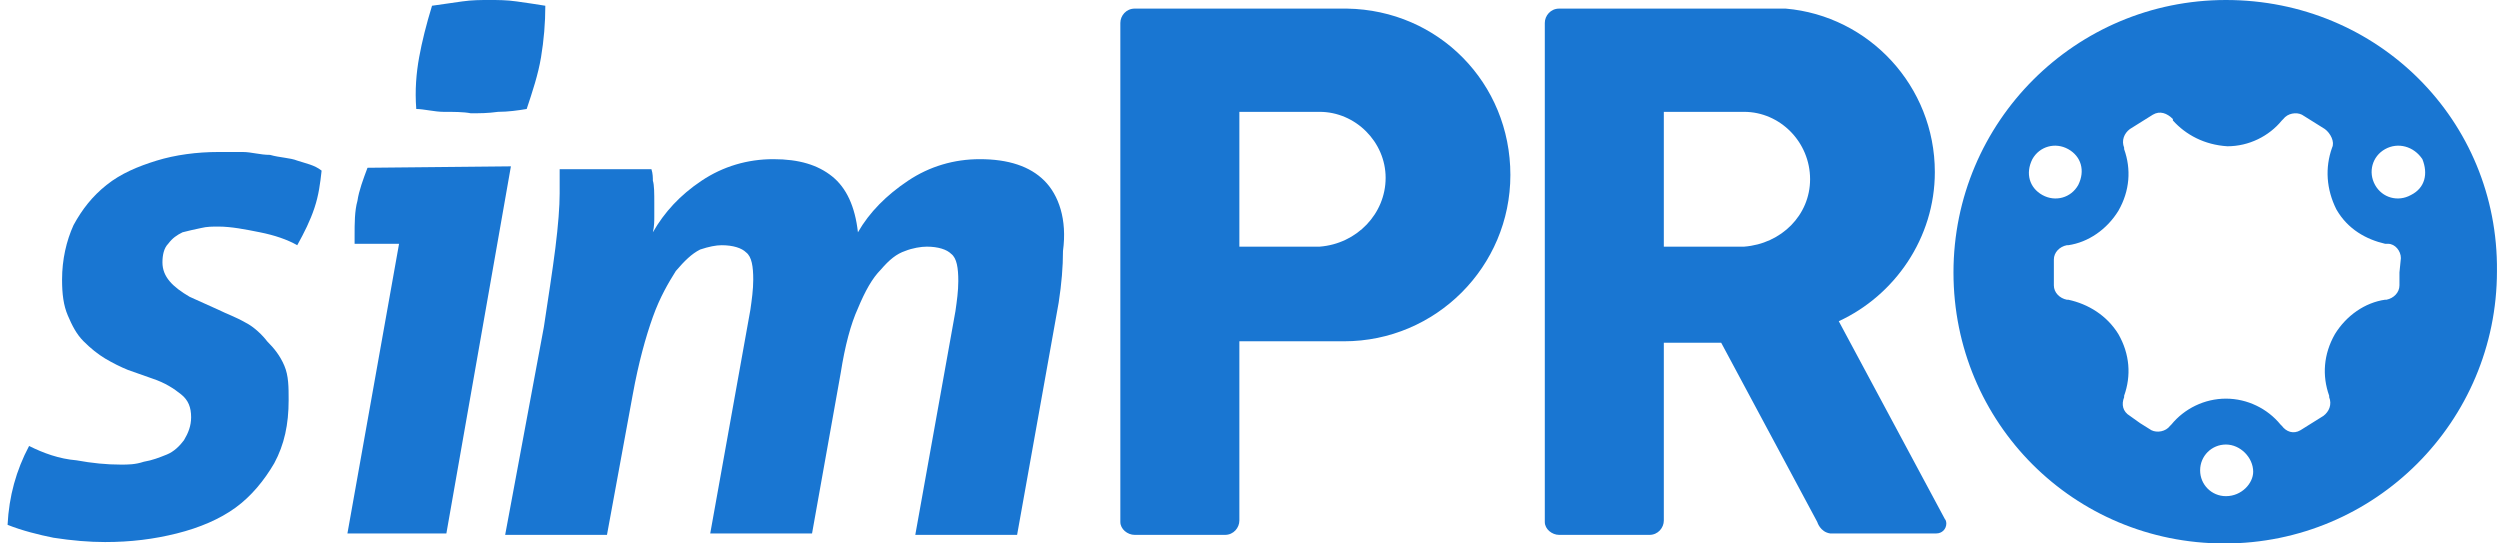
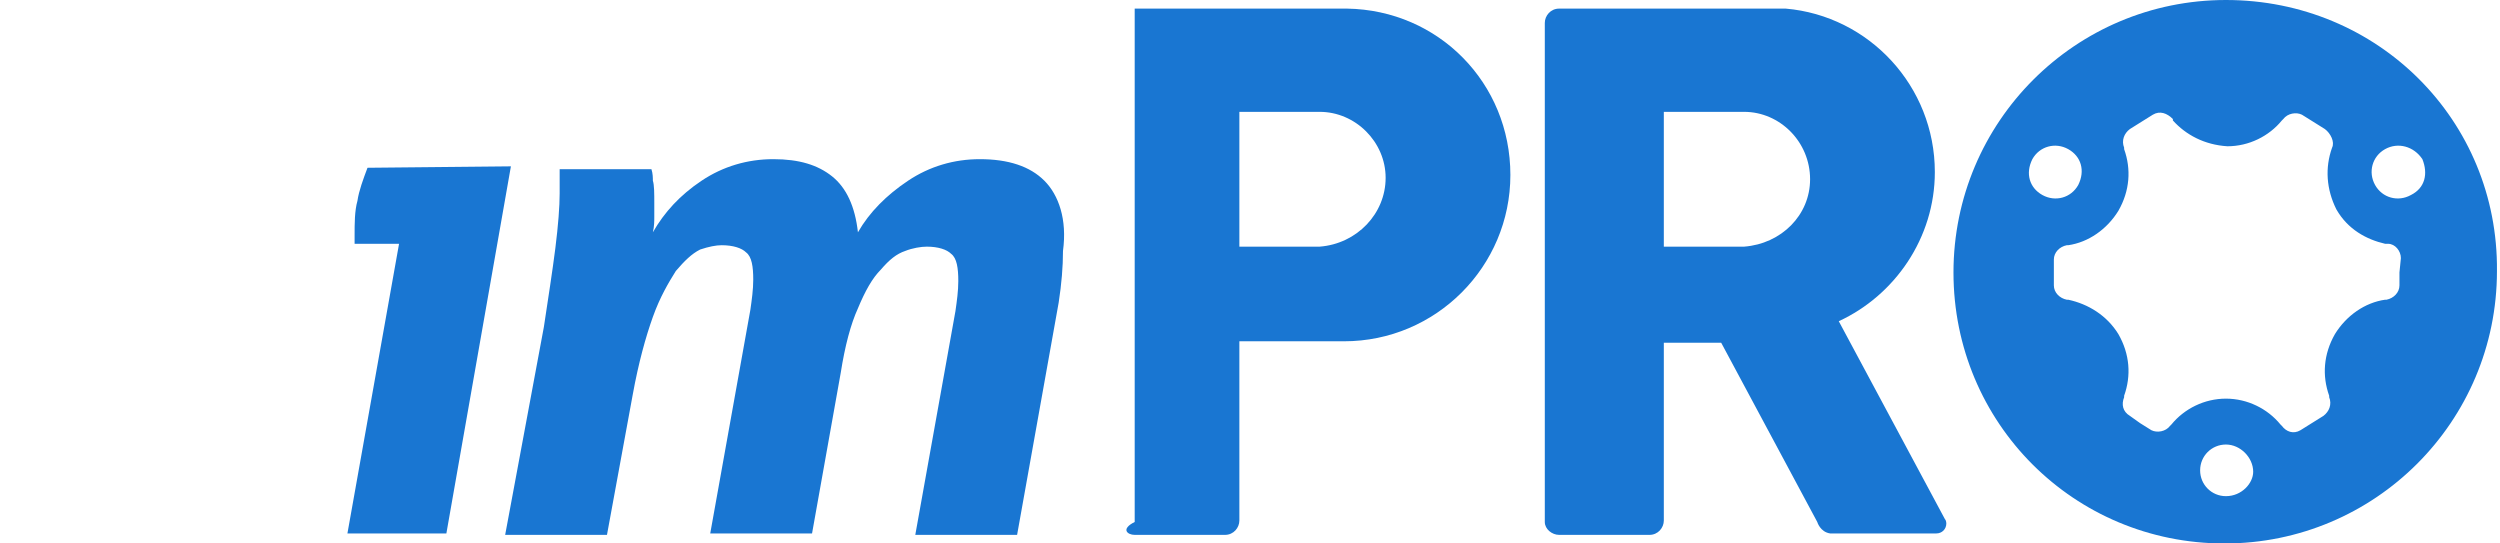
<svg xmlns="http://www.w3.org/2000/svg" width="138" height="30" viewBox="0 0 138 30" fill="none">
  <g clip-path="url(#clip0_1_331)">
    <path d="M107.358 28.654L101.5 17.731C104.587 16.306 106.803 13.14 106.803 9.499C106.803 4.749 103.162 0.871 98.571 0.475H86.065C85.59 0.475 85.273 0.871 85.273 1.266V1.9V28.813C85.273 29.208 85.669 29.525 86.065 29.525H91.051C91.526 29.525 91.843 29.129 91.843 28.733V18.918H95.009L100.313 28.813C100.313 28.813 100.471 29.367 101.025 29.446H106.883C107.199 29.446 107.437 29.208 107.437 28.892C107.437 28.892 107.437 28.733 107.358 28.654ZM96.276 13.615C96.223 13.615 96.223 13.615 96.276 13.615C96.223 13.615 96.223 13.615 96.276 13.615H91.843V6.174H96.276C98.255 6.174 99.917 7.836 99.917 9.894C99.917 11.873 98.334 13.456 96.276 13.615Z" fill="#1976D2" />
-     <path d="M74.35 0.475H62.635C62.16 0.475 61.843 0.871 61.843 1.266V1.9V28.813C61.843 29.208 62.239 29.525 62.635 29.525H67.621C68.096 29.525 68.413 29.129 68.413 28.733V18.839H74.191C79.257 18.839 83.373 14.723 83.373 9.657C83.373 4.591 79.416 0.554 74.35 0.475ZM72.846 13.615H68.413V6.174H72.846C74.825 6.174 76.487 7.836 76.487 9.815C76.487 11.794 74.904 13.456 72.846 13.615Z" fill="#1976D2" />
-     <path d="M7.067 20.422C6.672 20.264 6.197 20.026 5.801 19.789C5.405 19.551 5.009 19.235 4.613 18.839C4.218 18.443 3.98 17.968 3.743 17.414C3.505 16.86 3.426 16.227 3.426 15.435C3.426 14.327 3.664 13.298 4.059 12.427C4.534 11.557 5.088 10.844 5.88 10.211C6.672 9.578 7.621 9.182 8.65 8.865C9.679 8.549 10.867 8.39 12.054 8.39H13.4C13.875 8.39 14.35 8.549 14.904 8.549C15.458 8.707 16.012 8.707 16.408 8.865C16.883 9.024 17.358 9.103 17.753 9.419C17.674 10.132 17.595 10.765 17.358 11.477C17.12 12.19 16.803 12.823 16.408 13.536C15.854 13.219 15.141 12.981 14.35 12.823C13.558 12.665 12.767 12.507 12.054 12.507C11.738 12.507 11.421 12.507 11.104 12.586C10.708 12.665 10.392 12.744 10.075 12.823C9.759 12.981 9.521 13.14 9.284 13.456C9.046 13.694 8.967 14.09 8.967 14.485C8.967 15.277 9.521 15.831 10.471 16.385L12.054 17.098C12.529 17.335 13.004 17.493 13.558 17.81C14.033 18.047 14.508 18.522 14.745 18.839C15.141 19.235 15.458 19.631 15.695 20.185C15.933 20.739 15.933 21.372 15.933 22.084C15.933 23.43 15.695 24.538 15.141 25.567C14.587 26.517 13.875 27.388 13.004 28.021C12.133 28.654 11.025 29.129 9.759 29.446C8.492 29.762 7.226 29.921 5.801 29.921C4.93 29.921 3.98 29.842 2.951 29.683C2.16 29.525 1.21 29.288 0.418 28.971C0.497 27.388 0.893 25.963 1.606 24.617C2.397 25.013 3.268 25.33 4.218 25.409C5.088 25.567 5.88 25.646 6.672 25.646C7.067 25.646 7.463 25.646 7.938 25.488C8.413 25.409 8.809 25.25 9.204 25.092C9.6 24.934 9.917 24.617 10.154 24.301C10.392 23.905 10.55 23.509 10.55 23.034C10.55 22.48 10.392 22.084 9.996 21.768C9.6 21.451 9.125 21.134 8.413 20.897L7.067 20.422Z" fill="#1976D2" />
+     <path d="M74.35 0.475H62.635V1.9V28.813C61.843 29.208 62.239 29.525 62.635 29.525H67.621C68.096 29.525 68.413 29.129 68.413 28.733V18.839H74.191C79.257 18.839 83.373 14.723 83.373 9.657C83.373 4.591 79.416 0.554 74.35 0.475ZM72.846 13.615H68.413V6.174H72.846C74.825 6.174 76.487 7.836 76.487 9.815C76.487 11.794 74.904 13.456 72.846 13.615Z" fill="#1976D2" />
    <path d="M20.286 9.261C20.049 9.895 19.811 10.528 19.732 11.082C19.574 11.636 19.574 12.348 19.574 12.982V13.457H22.028L19.178 29.446H24.64L28.202 9.182L20.286 9.261Z" fill="#1976D2" />
-     <path d="M24.482 6.174C25.036 6.174 25.59 6.174 25.985 6.253C26.46 6.253 26.935 6.253 27.489 6.174C28.044 6.174 28.598 6.095 29.073 6.016C29.389 5.066 29.706 4.116 29.864 3.166C30.022 2.216 30.102 1.266 30.102 0.317C29.627 0.237 29.073 0.158 28.518 0.079C27.964 0 27.489 0 27.015 0C26.54 0 26.065 0 25.511 0.079C24.956 0.158 24.402 0.237 23.848 0.317C23.532 1.346 23.294 2.296 23.136 3.166C22.978 4.037 22.898 4.987 22.978 6.016C23.373 6.016 24.007 6.174 24.482 6.174Z" fill="#1976D2" />
    <path d="M57.648 9.974C56.856 9.182 55.669 8.786 54.086 8.786C52.661 8.786 51.315 9.182 50.128 9.974C48.941 10.765 47.991 11.715 47.358 12.823C47.199 11.399 46.724 10.37 45.933 9.736C45.141 9.103 44.112 8.786 42.687 8.786C41.263 8.786 39.917 9.182 38.73 9.974C37.542 10.765 36.672 11.715 36.038 12.823C36.117 12.507 36.117 12.19 36.117 11.953V11.24C36.117 10.686 36.117 10.211 36.038 9.974C36.038 9.815 36.038 9.578 35.959 9.34H30.893V10.686C30.893 11.399 30.814 12.428 30.656 13.694C30.497 14.96 30.26 16.465 30.022 18.048L27.885 29.525H33.505L34.93 21.768C35.247 20.026 35.642 18.602 36.038 17.494C36.434 16.385 36.909 15.594 37.305 14.96C37.78 14.406 38.175 14.011 38.65 13.773C39.125 13.615 39.521 13.536 39.838 13.536C40.471 13.536 40.946 13.694 41.183 13.931C41.5 14.169 41.579 14.723 41.579 15.435C41.579 15.989 41.5 16.544 41.421 17.098L39.205 29.446H44.825L46.408 20.581C46.645 19.077 46.962 17.889 47.358 17.019C47.753 16.069 48.149 15.356 48.624 14.881C49.099 14.327 49.495 14.011 49.97 13.852C50.365 13.694 50.84 13.615 51.157 13.615C51.79 13.615 52.265 13.773 52.503 14.011C52.819 14.248 52.898 14.802 52.898 15.515C52.898 16.069 52.819 16.623 52.74 17.177L50.524 29.525H56.144L58.439 16.702C58.598 15.673 58.677 14.723 58.677 13.852C58.914 12.111 58.439 10.765 57.648 9.974Z" fill="#1976D2" />
    <path d="M122.872 0C114.561 0 107.832 6.728 107.832 15.04C107.832 23.351 114.482 30 122.793 30C131.104 30 137.832 23.272 137.832 14.96C137.912 6.649 131.263 0 122.872 0ZM112.186 8.786C112.582 8.074 113.453 7.836 114.165 8.232C114.877 8.628 115.115 9.42 114.719 10.211C114.323 10.924 113.453 11.161 112.74 10.765C112.028 10.369 111.79 9.578 112.186 8.786ZM122.872 27.388C122.08 27.388 121.447 26.755 121.447 25.963C121.447 25.172 122.08 24.538 122.872 24.538C123.664 24.538 124.376 25.251 124.376 26.042C124.376 26.675 123.743 27.388 122.872 27.388ZM132.45 15.04V15.752C132.45 16.148 132.133 16.464 131.737 16.544H131.658C130.55 16.702 129.521 17.414 128.888 18.443C128.255 19.552 128.175 20.739 128.571 21.847V21.926C128.73 22.322 128.571 22.718 128.255 22.955L127.621 23.351L126.988 23.747C126.592 23.984 126.197 23.826 125.959 23.509L125.88 23.43C125.168 22.559 124.059 22.005 122.872 22.005C121.685 22.005 120.577 22.559 119.864 23.43L119.785 23.509C119.548 23.826 119.073 23.905 118.756 23.747L118.123 23.351L117.569 22.955C117.173 22.718 117.094 22.322 117.252 21.926V21.847C117.648 20.739 117.569 19.552 116.935 18.443C116.302 17.414 115.273 16.781 114.165 16.544H114.086C113.69 16.464 113.373 16.148 113.373 15.752V14.327C113.373 13.931 113.69 13.615 114.086 13.536H114.165C115.273 13.377 116.302 12.665 116.935 11.636C117.569 10.528 117.648 9.34 117.252 8.232V8.153C117.094 7.757 117.252 7.361 117.569 7.124L118.202 6.728L118.835 6.332C119.231 6.095 119.627 6.253 119.943 6.57V6.649C120.656 7.441 121.685 7.995 122.951 8.074C124.139 8.074 125.247 7.52 125.959 6.649L126.038 6.57C126.276 6.253 126.751 6.174 127.067 6.332L127.701 6.728L128.334 7.124C128.65 7.361 128.888 7.836 128.73 8.153C128.73 8.153 128.73 8.232 128.73 8.153C128.334 9.261 128.413 10.448 128.967 11.557C129.6 12.665 130.629 13.219 131.658 13.457H131.817C132.212 13.457 132.529 13.852 132.529 14.248L132.45 15.04ZM133.083 10.765C132.371 11.161 131.5 10.924 131.104 10.211C130.708 9.499 130.946 8.628 131.658 8.232C132.371 7.836 133.241 8.074 133.716 8.786C134.033 9.578 133.875 10.369 133.083 10.765Z" fill="#1976D2" />
  </g>
  <defs>
    <clipPath id="clip0_1_331">
      <rect width="137.414" height="30" fill="white" transform="translate(0.418)" />
    </clipPath>
  </defs>
</svg>